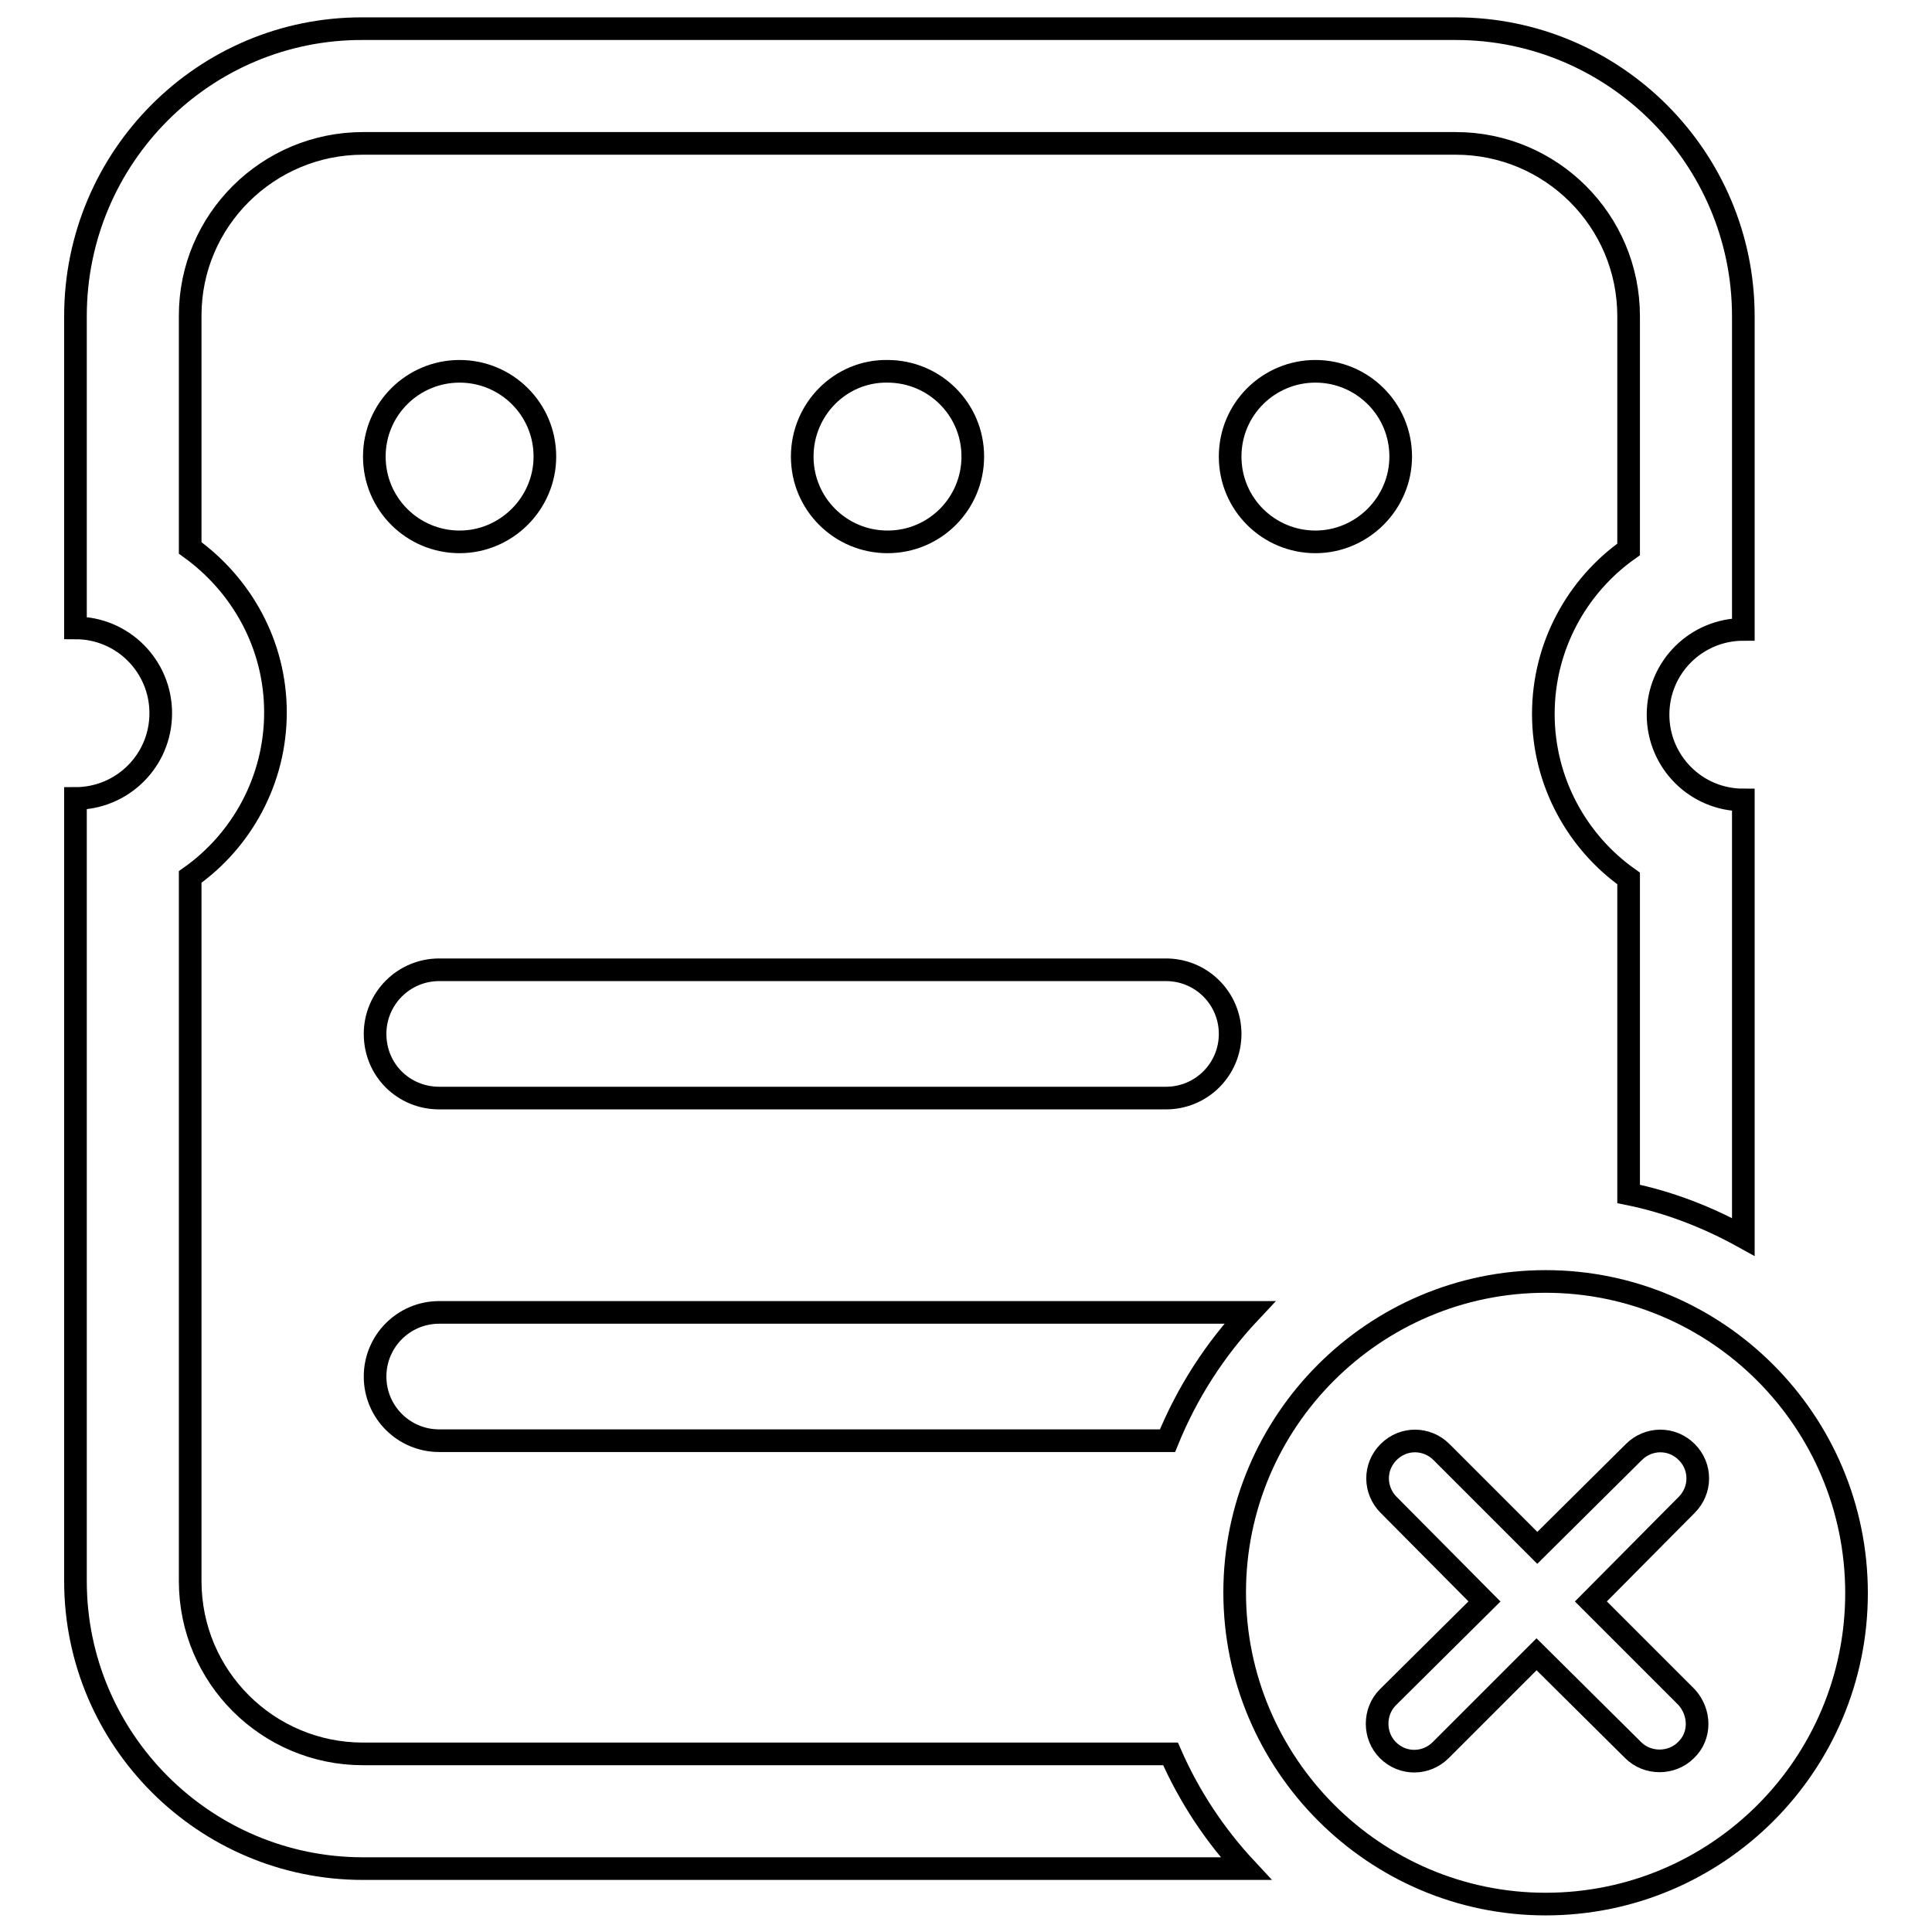
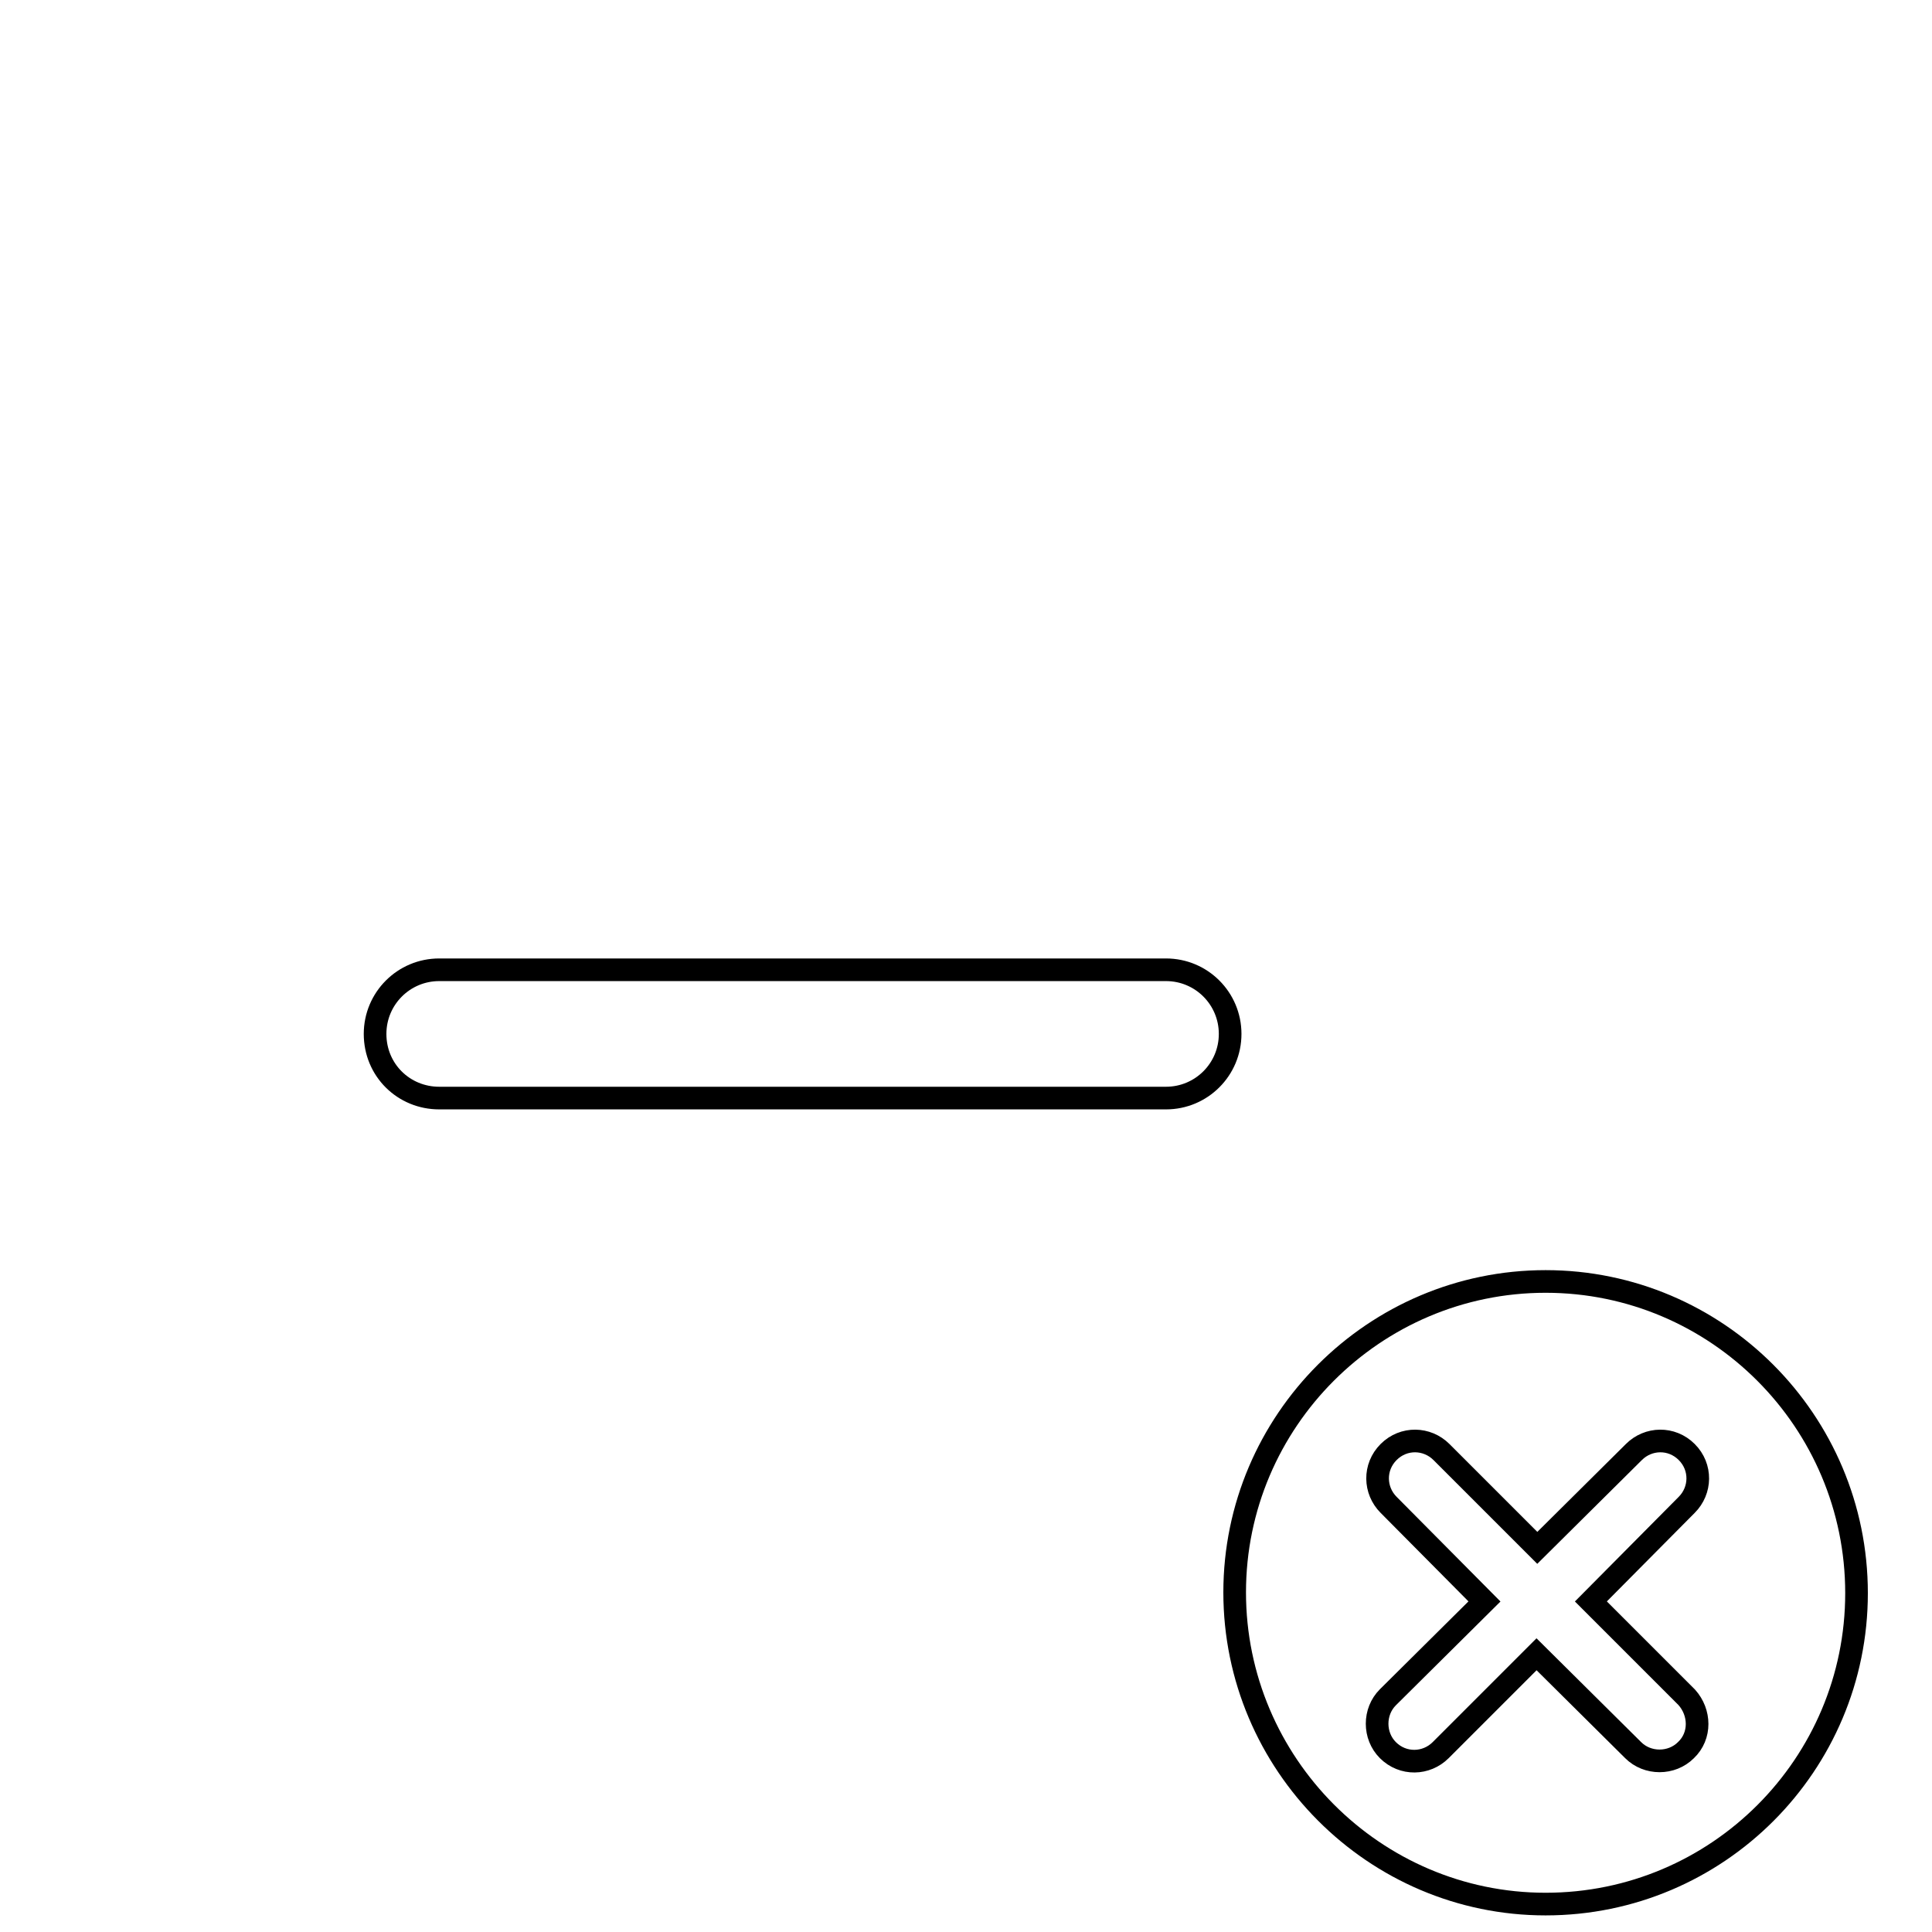
<svg xmlns="http://www.w3.org/2000/svg" version="1.1" x="0px" y="0px" viewBox="0 0 256 256" enable-background="new 0 0 256 256" xml:space="preserve">
  <g>
    <g>
-       <path stroke-width="3" fill-opacity="0" stroke="#000000" d="M58.2,173.9c-4.7,0-8.5,3.8-8.5,8.5c0,4.7,3.8,8.5,8.5,8.5h96.5c2.6-6.4,6.3-12.1,10.9-17H58.2z" />
-       <path stroke-width="3" fill-opacity="0" stroke="#000000" d="M155.1,232.4h-107c-12.6,0-22.9-10.2-22.9-22.9v-93.3c6.8-4.8,11.3-12.8,11.3-21.8c0-9-4.5-16.9-11.3-21.8V41.8C25.2,29.2,35.5,19,48.1,19h144.8c12.6,0,22.9,10.2,22.9,22.9v30.9c-6.8,4.8-11.3,12.8-11.3,21.8c0,9,4.5,17,11.3,21.8v41.8c5.4,1.1,10.5,3.1,15.2,5.7v-57.9c-6.3,0-11.3-5.1-11.3-11.3c0-6.3,5.1-11.3,11.3-11.3V41.9c0-21-17.1-38.1-38.1-38.1H48.1C27.1,3.7,10,20.8,10,41.9v41.3c6.3,0,11.3,5.1,11.3,11.3c0,6.3-5.1,11.3-11.3,11.3v103.7c0,21,17.1,38.1,38.1,38.1h117C161,243.2,157.6,238.1,155.1,232.4z" />
      <path stroke-width="3" fill-opacity="0" stroke="#000000" d="M58.2,145.5h96.3c4.7,0,8.5-3.8,8.5-8.5c0-4.7-3.8-8.5-8.5-8.5H58.2c-4.7,0-8.5,3.8-8.5,8.5C49.7,141.8,53.5,145.5,58.2,145.5z" />
-       <path stroke-width="3" fill-opacity="0" stroke="#000000" d="M49.6,60.5c0,6.3,5.1,11.3,11.3,11.3s11.3-5.1,11.3-11.3c0-6.3-5.1-11.3-11.3-11.3S49.6,54.2,49.6,60.5z" />
-       <path stroke-width="3" fill-opacity="0" stroke="#000000" d="M163,60.5c0,6.3,5.1,11.3,11.3,11.3s11.3-5.1,11.3-11.3c0-6.3-5.1-11.3-11.3-11.3S163,54.2,163,60.5z" />
-       <path stroke-width="3" fill-opacity="0" stroke="#000000" d="M106.3,60.5c0,6.3,5.1,11.3,11.3,11.3c6.3,0,11.3-5.1,11.3-11.3c0-6.3-5.1-11.3-11.3-11.3C111.4,49.1,106.3,54.2,106.3,60.5z" />
      <path stroke-width="3" fill-opacity="0" stroke="#000000" d="M204.8,169.8c-22.7,0-41.2,18.5-41.2,41.2c0,22.7,18.5,41.3,41.2,41.3c22.8,0,41.2-18.5,41.2-41.2C246,188.3,227.5,169.8,204.8,169.8z M223.4,231.9c-1.9,1.9-5.1,1.9-7,0l-12.8-12.7l-12.7,12.7c-1.9,1.9-5,2-7,0c-1.9-1.9-1.9-5.1,0-7l12.8-12.7L184,199.4c-1.9-1.9-2-5,0-7s5.1-1.9,7,0l12.7,12.7l12.8-12.7c1.9-1.9,5-2,7,0s1.9,5.1,0,7l-12.7,12.8l12.7,12.7C225.3,226.9,225.4,230,223.4,231.9z" />
    </g>
  </g>
</svg>